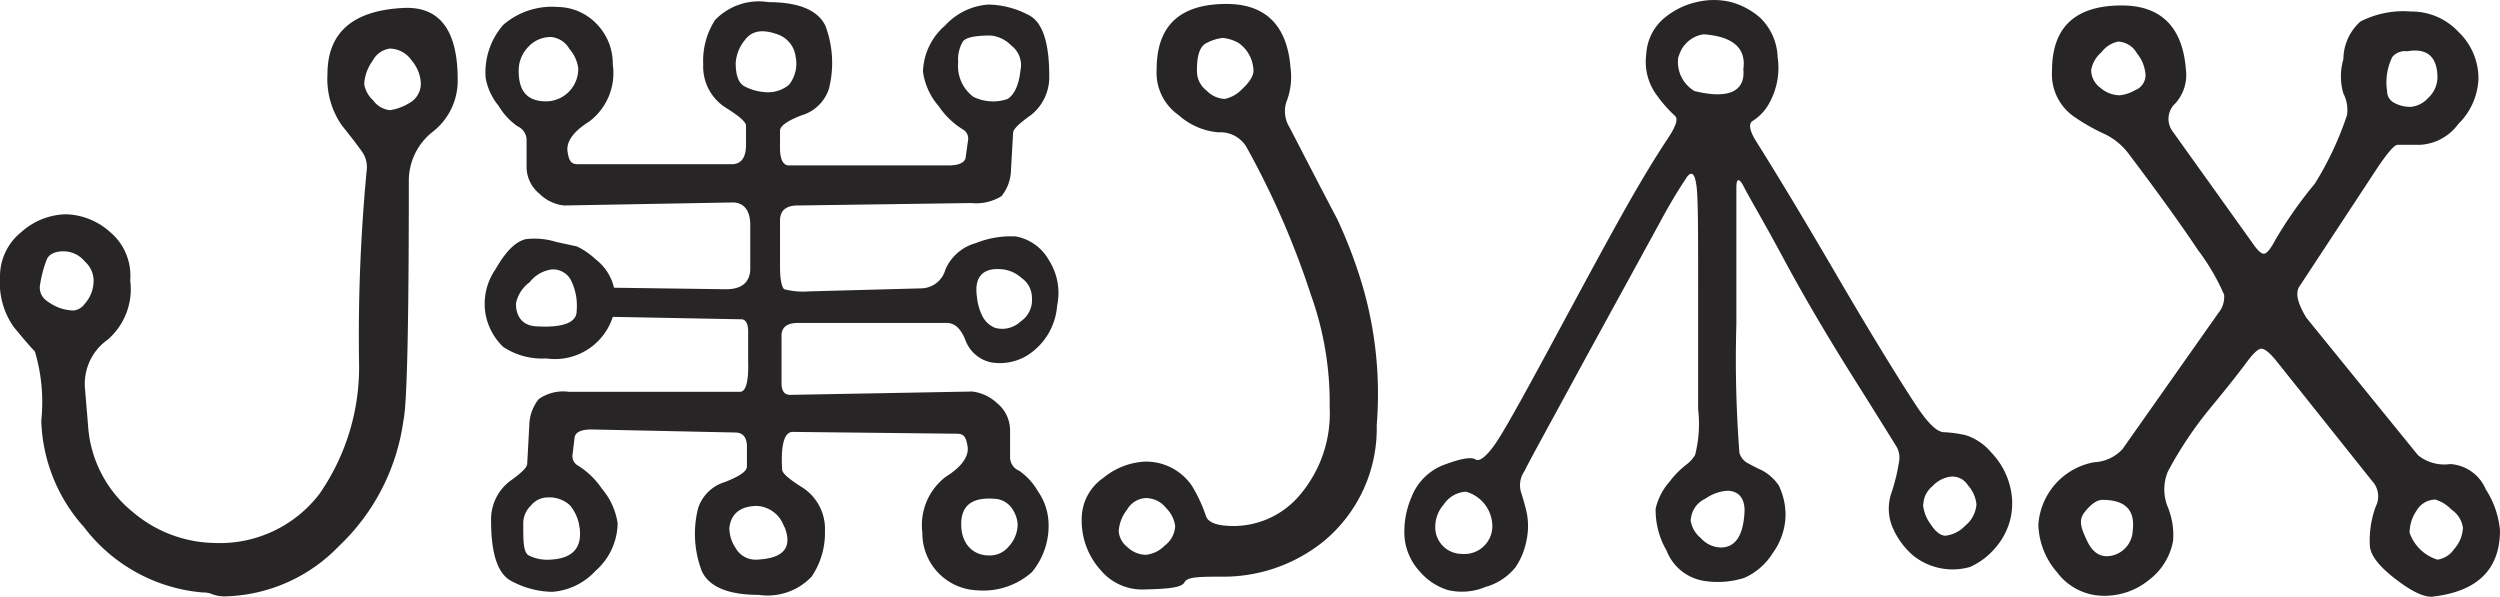
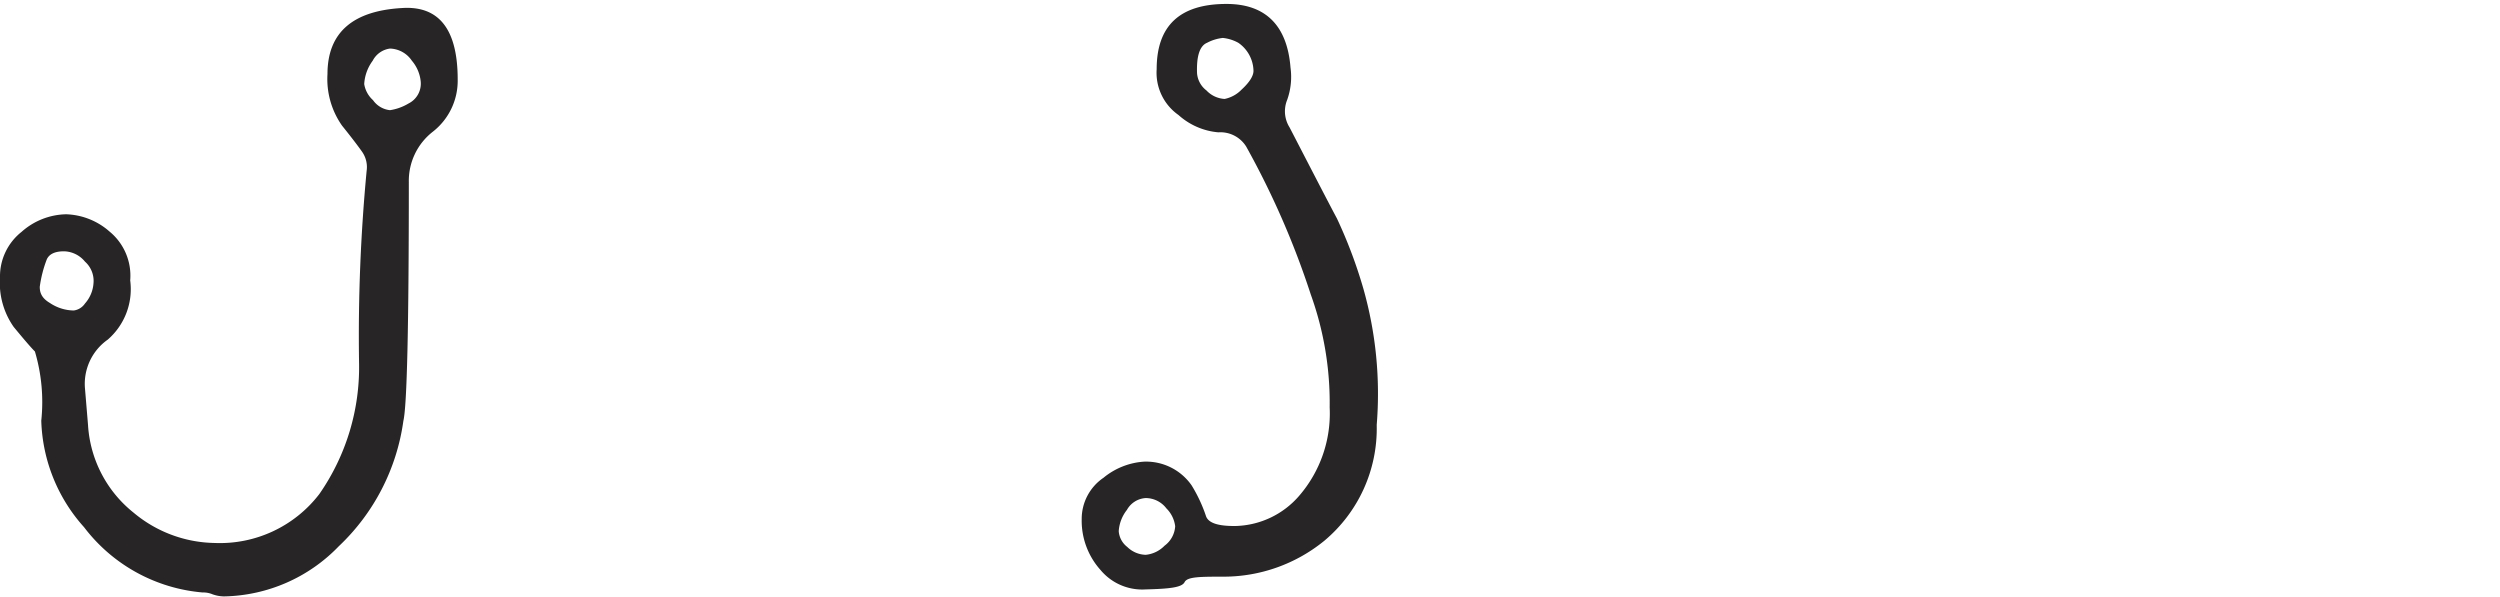
<svg xmlns="http://www.w3.org/2000/svg" viewBox="0 0 82.37 19.66">
  <g>
    <path d="M15.08,2.62a2.13,2.13,0,0,1-.82,1.72A2.05,2.05,0,0,0,13.47,6c0,4.74-.06,7.37-.18,7.87A7,7,0,0,1,11.16,18a5.38,5.38,0,0,1-3.77,1.65A1.15,1.15,0,0,1,7,19.58a.81.81,0,0,0-.33-.06,5.49,5.49,0,0,1-3.9-2.15,5.48,5.48,0,0,1-1.41-3.51,5.86,5.86,0,0,0-.21-2.28c-.14-.14-.37-.41-.7-.81A2.53,2.53,0,0,1,0,9.14a1.87,1.87,0,0,1,.71-1.5,2.27,2.27,0,0,1,1.47-.58,2.27,2.27,0,0,1,1.43.57,1.88,1.88,0,0,1,.68,1.61,2.2,2.2,0,0,1-.74,1.95A1.78,1.78,0,0,0,2.8,12.8L2.9,14a4,4,0,0,0,1.5,2.89,4.26,4.26,0,0,0,2.67,1,4.13,4.13,0,0,0,3.45-1.61,7.31,7.31,0,0,0,1.31-4.34,57.62,57.62,0,0,1,.25-6.31A.88.88,0,0,0,11.93,5c-.12-.17-.33-.45-.66-.86a2.67,2.67,0,0,1-.48-1.7c0-1.38.85-2.11,2.55-2.18Q15.08.21,15.08,2.62Zm-12,6.72a.85.85,0,0,0-.28-.72.92.92,0,0,0-.69-.34q-.45,0-.57.27a4,4,0,0,0-.23.9c0,.19.06.37.33.53a1.44,1.44,0,0,0,.79.25A.53.53,0,0,0,2.8,10,1.12,1.12,0,0,0,3.08,9.34ZM13.86,2.67A1.24,1.24,0,0,0,13.57,2a.9.9,0,0,0-.72-.4.75.75,0,0,0-.57.4,1.43,1.43,0,0,0-.28.77.91.91,0,0,0,.29.53.78.78,0,0,0,.56.33,1.67,1.67,0,0,0,.61-.22A.73.73,0,0,0,13.86,2.67Z" fill="#272525" />
-     <path d="M26.12,14.23c-.28,0-.4.43-.35,1.24,0,.12.23.32.68.6a1.62,1.62,0,0,1,.73,1.43A2.55,2.55,0,0,1,26.74,19,2,2,0,0,1,25,19.6c-1,0-1.64-.26-1.88-.79A3.45,3.45,0,0,1,23,16.75a1.33,1.33,0,0,1,.89-.87c.48-.19.72-.35.72-.51v-.65c0-.31-.13-.47-.39-.47l-4.72-.1c-.36,0-.55.09-.57.28l-.07.58a.36.36,0,0,0,.15.31,2.61,2.61,0,0,1,.82.78,2.27,2.27,0,0,1,.52,1.14,2.13,2.13,0,0,1-.73,1.57,2.15,2.15,0,0,1-1.43.69,2.94,2.94,0,0,1-1.31-.34c-.47-.22-.7-.89-.7-2a1.59,1.59,0,0,1,.61-1.3c.37-.26.57-.45.58-.57L17.44,14a1.41,1.41,0,0,1,.31-.85,1.4,1.4,0,0,1,1-.24h5.63c.19,0,.29-.32.27-1l0-1c0-.27-.1-.4-.24-.39l-4.22-.08A2,2,0,0,1,18,11.81a2.32,2.32,0,0,1-1.42-.38A2,2,0,0,1,16,10.36a2,2,0,0,1,.32-1.48c.34-.59.65-.91,1-1a2.4,2.4,0,0,1,1,.09l.69.15a2.44,2.44,0,0,1,.61.42,1.65,1.65,0,0,1,.61.94l3.69.05c.5,0,.77-.21.8-.63V7.42c0-.48-.2-.73-.55-.75l-5.58.1a1.35,1.35,0,0,1-.82-.39,1.14,1.14,0,0,1-.42-.91V4.59a.5.5,0,0,0-.3-.43,2.16,2.16,0,0,1-.62-.67A2,2,0,0,1,16,2.56,2.39,2.39,0,0,1,16.58.82a2.45,2.45,0,0,1,1.8-.59,1.8,1.8,0,0,1,1.25.53,1.87,1.87,0,0,1,.56,1.36A2,2,0,0,1,19.42,4c-.53.33-.77.67-.72,1s.13.41.35.41l5.06,0c.31,0,.47-.21.47-.65l0-.62c0-.12-.23-.32-.68-.6a1.6,1.6,0,0,1-.73-1.42A2.47,2.47,0,0,1,23.56.66,2,2,0,0,1,25.32.07c1,0,1.64.27,1.88.79a3.48,3.48,0,0,1,.11,2.07,1.35,1.35,0,0,1-.9.87c-.47.18-.71.35-.71.51v.57c0,.38.11.57.29.57l5.26,0c.36,0,.56-.1.57-.29l.08-.57a.35.35,0,0,0-.15-.31,2.61,2.61,0,0,1-.82-.78,2.19,2.19,0,0,1-.52-1.14A2.09,2.09,0,0,1,31.14.84,2.13,2.13,0,0,1,32.57.15a2.94,2.94,0,0,1,1.31.34c.46.22.69.89.69,2a1.59,1.59,0,0,1-.6,1.3c-.37.26-.57.45-.59.57L33.31,5.6a1.42,1.42,0,0,1-.31.86A1.58,1.58,0,0,1,32,6.69l-5.71.08c-.4,0-.59.17-.59.5v1.5c0,.45.06.7.14.76a2.49,2.49,0,0,0,.82.07l3.72-.1a.84.84,0,0,0,.77-.62,1.53,1.53,0,0,1,1-.87,3.1,3.1,0,0,1,1.32-.22,1.58,1.58,0,0,1,1.1.8,2,2,0,0,1,.26,1.48,2.12,2.12,0,0,1-1,1.65,1.73,1.73,0,0,1-1.17.22,1.15,1.15,0,0,1-.85-.73c-.15-.38-.35-.57-.62-.57H26.29c-.38,0-.56.16-.54.47v1.51c0,.26.09.39.29.39l6-.11a1.47,1.47,0,0,1,.82.39,1.16,1.16,0,0,1,.42.91v.88a.48.48,0,0,0,.3.43,2.1,2.1,0,0,1,.62.68,1.94,1.94,0,0,1,.34.92A2.39,2.39,0,0,1,34,18.85a2.41,2.41,0,0,1-1.8.6,1.88,1.88,0,0,1-1.81-1.9,2,2,0,0,1,.77-1.84c.53-.33.77-.68.72-1s-.13-.42-.35-.42Zm-7.12-4a1.87,1.87,0,0,0-.19-1,.66.66,0,0,0-.65-.35,1.11,1.11,0,0,0-.71.42A1.14,1.14,0,0,0,17,10c0,.47.25.72.64.75C18.54,10.81,19,10.63,19,10.25Zm.05-8a1.22,1.22,0,0,0-.29-.62.78.78,0,0,0-.6-.39,1,1,0,0,0-.75.32,1.11,1.11,0,0,0-.32.8c0,.69.3,1,.92,1A1.07,1.07,0,0,0,19.05,2.2Zm.05,15.2a1.41,1.41,0,0,0-.32-.78,1,1,0,0,0-.75-.26.71.71,0,0,0-.54.27.81.81,0,0,0-.25.56c0,.64,0,1,.2,1.09a1.37,1.37,0,0,0,.67.13C18.85,18.41,19.18,18.07,19.1,17.4Zm6.74-.06a1,1,0,0,0-.89-.7c-.56,0-.87.26-.92.73a1.2,1.2,0,0,0,.21.66.75.75,0,0,0,.66.38C25.81,18.41,26.13,18.05,25.84,17.34Zm.38-15.45a.9.9,0,0,0-.67-.81c-.45-.15-.78-.09-1,.2a1.32,1.32,0,0,0-.31.77c0,.39.09.65.28.76a1.72,1.72,0,0,0,.76.2A1.08,1.08,0,0,0,26,2.79,1.14,1.14,0,0,0,26.22,1.89Zm7.41.36a.81.81,0,0,0-.31-.78,1.09,1.09,0,0,0-.68-.33c-.5,0-.8.06-.91.19a1.16,1.16,0,0,0-.16.69,1.27,1.27,0,0,0,.5,1.14,1.47,1.47,0,0,0,1.13.07C33.44,3.1,33.58,2.77,33.63,2.25Zm-.1,15a1,1,0,0,0-.15-.47.74.74,0,0,0-.54-.37c-.8-.08-1.18.2-1.17.86s.43,1,.9,1a.8.8,0,0,0,.67-.3A1.08,1.08,0,0,0,33.53,17.27ZM34,9.81a.79.79,0,0,0-.34-.65,1.13,1.13,0,0,0-.58-.28c-.66-.09-1,.21-.89.91a1.75,1.75,0,0,0,.17.61.82.82,0,0,0,.42.4.88.88,0,0,0,.85-.21A.85.85,0,0,0,34,9.81Z" fill="#272525" />
    <path d="M42.49,4.2c.72,1.39,1.24,2.4,1.56,3a15.68,15.68,0,0,1,.87,2.31A12.7,12.7,0,0,1,45.36,14a4.82,4.82,0,0,1-1.73,3.82A5.25,5.25,0,0,1,40.33,19c-.78,0-1.21,0-1.3.18s-.52.22-1.28.24a1.79,1.79,0,0,1-1.49-.64,2.43,2.43,0,0,1-.62-1.67,1.64,1.64,0,0,1,.72-1.37,2.34,2.34,0,0,1,1.34-.53,1.83,1.83,0,0,1,1.56.78,4.87,4.87,0,0,1,.47,1c.07.24.4.35,1,.34a2.86,2.86,0,0,0,2.08-1,4.15,4.15,0,0,0,1-2.91,10.52,10.52,0,0,0-.62-3.71,27.56,27.56,0,0,0-2.13-4.88,1,1,0,0,0-.92-.47,2.25,2.25,0,0,1-1.31-.57,1.7,1.7,0,0,1-.72-1.51c0-1.44.77-2.15,2.3-2.15,1.28,0,2,.7,2.11,2.1a2.25,2.25,0,0,1-.11,1.06A1,1,0,0,0,42.49,4.2ZM38.72,17.34a1,1,0,0,0-.29-.59.86.86,0,0,0-.68-.34.76.76,0,0,0-.62.39,1.26,1.26,0,0,0-.27.7.72.72,0,0,0,.28.52.9.9,0,0,0,.61.26,1,1,0,0,0,.62-.3A.86.86,0,0,0,38.72,17.34Zm2.58-15a1.15,1.15,0,0,0-.5-.93,1.33,1.33,0,0,0-.51-.16,1.42,1.42,0,0,0-.52.16q-.36.15-.33,1a.79.79,0,0,0,.31.57.89.89,0,0,0,.6.28,1.08,1.08,0,0,0,.56-.31Q41.3,2.59,41.3,2.33Z" fill="#272525" />
-     <path d="M58.61,16a2.25,2.25,0,0,1,.22,1,2.19,2.19,0,0,1-.42,1.22,2.1,2.1,0,0,1-.94.82,2.89,2.89,0,0,1-1.32.1,1.59,1.59,0,0,1-1.24-1,2.66,2.66,0,0,1-.36-1.38,2,2,0,0,1,.46-.89,2.84,2.84,0,0,1,.55-.56,1.12,1.12,0,0,0,.29-.32,4.15,4.15,0,0,0,.1-1.51q0-1.33,0-4c0-1.79,0-2.9-.05-3.32s-.15-.54-.31-.34a17.25,17.25,0,0,0-.89,1.49l-2.47,4.51c-1.2,2.21-1.88,3.44-2,3.7a.81.81,0,0,0-.12.68c.06.19.13.42.19.68a2.24,2.24,0,0,1,0,.9,2.37,2.37,0,0,1-.36.9,1.93,1.93,0,0,1-1,.66,2,2,0,0,1-1.24.1,2,2,0,0,1-.93-.62,1.92,1.92,0,0,1-.49-1.08,2.84,2.84,0,0,1,.23-1.37,1.84,1.84,0,0,1,1.11-1.07c.53-.2.87-.25,1-.16s.42-.14.78-.72.93-1.62,1.74-3.12,1.56-2.9,2.28-4.19S54.66,5,54.94,4.58s.36-.66.25-.76a4.38,4.38,0,0,1-.6-.68,1.84,1.84,0,0,1-.35-1.34,1.67,1.67,0,0,1,.6-1.21,2.55,2.55,0,0,1,1.1-.53A2.41,2.41,0,0,1,57,.06a2.41,2.41,0,0,1,1,.53,1.9,1.9,0,0,1,.57,1.3,2.38,2.38,0,0,1-.23,1.42,1.62,1.62,0,0,1-.57.66c-.17.08-.14.32.1.7S59,6.47,60.44,8.94s2.41,4,2.74,4.49.63.8.86.81a3.87,3.87,0,0,1,.73.1,1.81,1.81,0,0,1,.83.56A2.46,2.46,0,0,1,66.22,16a2.24,2.24,0,0,1,0,1.17,2.28,2.28,0,0,1-.53.94,2.33,2.33,0,0,1-.78.57,2.08,2.08,0,0,1-1.88-.38,2.55,2.55,0,0,1-.65-.87,1.59,1.59,0,0,1-.05-1.22,6.39,6.39,0,0,0,.24-1,.73.73,0,0,0-.07-.47c-.08-.13-.53-.86-1.38-2.21s-1.63-2.66-2.35-4S57.63,6.5,57.47,6.18s-.26-.33-.26,0,0,1.84,0,4.5a40.45,40.45,0,0,0,.1,4.24.58.58,0,0,0,.24.32c.11.06.27.15.49.25A1.54,1.54,0,0,1,58.61,16ZM47.3,17.52a.88.88,0,0,0,.87.73.92.92,0,0,0,1-.91,1.19,1.19,0,0,0-.87-1.14.94.94,0,0,0-.73.42A1.12,1.12,0,0,0,47.3,17.52Zm8-15.66A1.11,1.11,0,0,0,55.83,3c1.14.28,1.68,0,1.61-.72.1-.69-.34-1.08-1.31-1.15A1,1,0,0,0,55.31,1.86Zm.4,15.25a.91.91,0,0,0,.33.61.93.93,0,0,0,.66.32c.49,0,.76-.4.79-1.22,0-.43-.22-.65-.57-.65a1.41,1.41,0,0,0-.72.26A.82.82,0,0,0,55.71,17.11Zm7.66-.49a1.27,1.27,0,0,0,.25.65c.16.25.33.38.49.38a1.06,1.06,0,0,0,.65-.33,1,1,0,0,0,.37-.7,1.09,1.09,0,0,0-.28-.63.6.6,0,0,0-.61-.28,1,1,0,0,0-.56.31A.81.81,0,0,0,63.37,16.62Z" fill="#272525" />
-     <path d="M82.37,17.47c0,1.27-.72,2-2.16,2.18-.28.06-.71-.13-1.28-.57s-.85-.81-.85-1.14a3.2,3.2,0,0,1,.2-1.26.74.74,0,0,0-.13-.84L75,11.89c-.21-.26-.37-.39-.48-.4s-.27.14-.5.45-.62.81-1.2,1.51a12.67,12.67,0,0,0-1.39,2.08,1.53,1.53,0,0,0,0,1.19,2.44,2.44,0,0,1,.17,1.09,2.08,2.08,0,0,1-.81,1.31,2.31,2.31,0,0,1-1.45.51,1.92,1.92,0,0,1-1.56-.77,2.49,2.49,0,0,1-.62-1.57A2.24,2.24,0,0,1,69,15.23a1.36,1.36,0,0,0,.93-.43l3.17-4.5a.82.82,0,0,0,.18-.59,7.21,7.21,0,0,0-.86-1.47c-.54-.81-1.3-1.87-2.29-3.18a2.15,2.15,0,0,0-.8-.65,6.54,6.54,0,0,1-1-.57,1.7,1.7,0,0,1-.72-1.51c0-1.44.77-2.15,2.3-2.15,1.28,0,2,.7,2.11,2.1a1.4,1.4,0,0,1-.35,1.13.69.69,0,0,0-.1.9L74.21,8c.16.24.29.36.38.36s.22-.15.38-.46a14,14,0,0,1,1.3-1.85,10.58,10.58,0,0,0,1.06-2.26,1.19,1.19,0,0,0-.12-.71,2,2,0,0,1,0-1.13A1.68,1.68,0,0,1,77.77.71,3.1,3.1,0,0,1,79.44.38,2.1,2.1,0,0,1,81,1.05a2.11,2.11,0,0,1,.66,1.54A2.19,2.19,0,0,1,81,4.08a1.67,1.67,0,0,1-1.24.69H79c-.11,0-.32.25-.63.7l-2.63,4c-.12.25,0,.58.25,1L79.67,15a1.38,1.38,0,0,0,1.06.29,1.36,1.36,0,0,1,1.17.83A3,3,0,0,1,82.37,17.47Zm-12.1,0c.08-.67-.25-1-1-1-.18,0-.38.14-.59.41s-.11.52.08.93.46.57.81.5A.88.88,0,0,0,70.27,17.42Zm.42-15a1.24,1.24,0,0,0-.28-.71.75.75,0,0,0-.62-.39.92.92,0,0,0-.55.35,1,1,0,0,0-.34.59.73.73,0,0,0,.3.58,1,1,0,0,0,.64.25,1.3,1.3,0,0,0,.51-.17A.53.53,0,0,0,70.69,2.44Zm9.62.1c0-.68-.32-1-1-.88a.54.54,0,0,0-.49.19A1.9,1.9,0,0,0,78.65,3a.43.43,0,0,0,.22.38,1.09,1.09,0,0,0,.57.14A.88.88,0,0,0,80,3.23.94.94,0,0,0,80.31,2.54Zm.84,14.83a.86.86,0,0,0-.38-.61,1.23,1.23,0,0,0-.53-.33.72.72,0,0,0-.61.35,1.33,1.33,0,0,0-.24.74,1.42,1.42,0,0,0,.92.89.81.81,0,0,0,.55-.35A1.14,1.14,0,0,0,81.15,17.37Z" fill="#272525" />
  </g>
</svg>